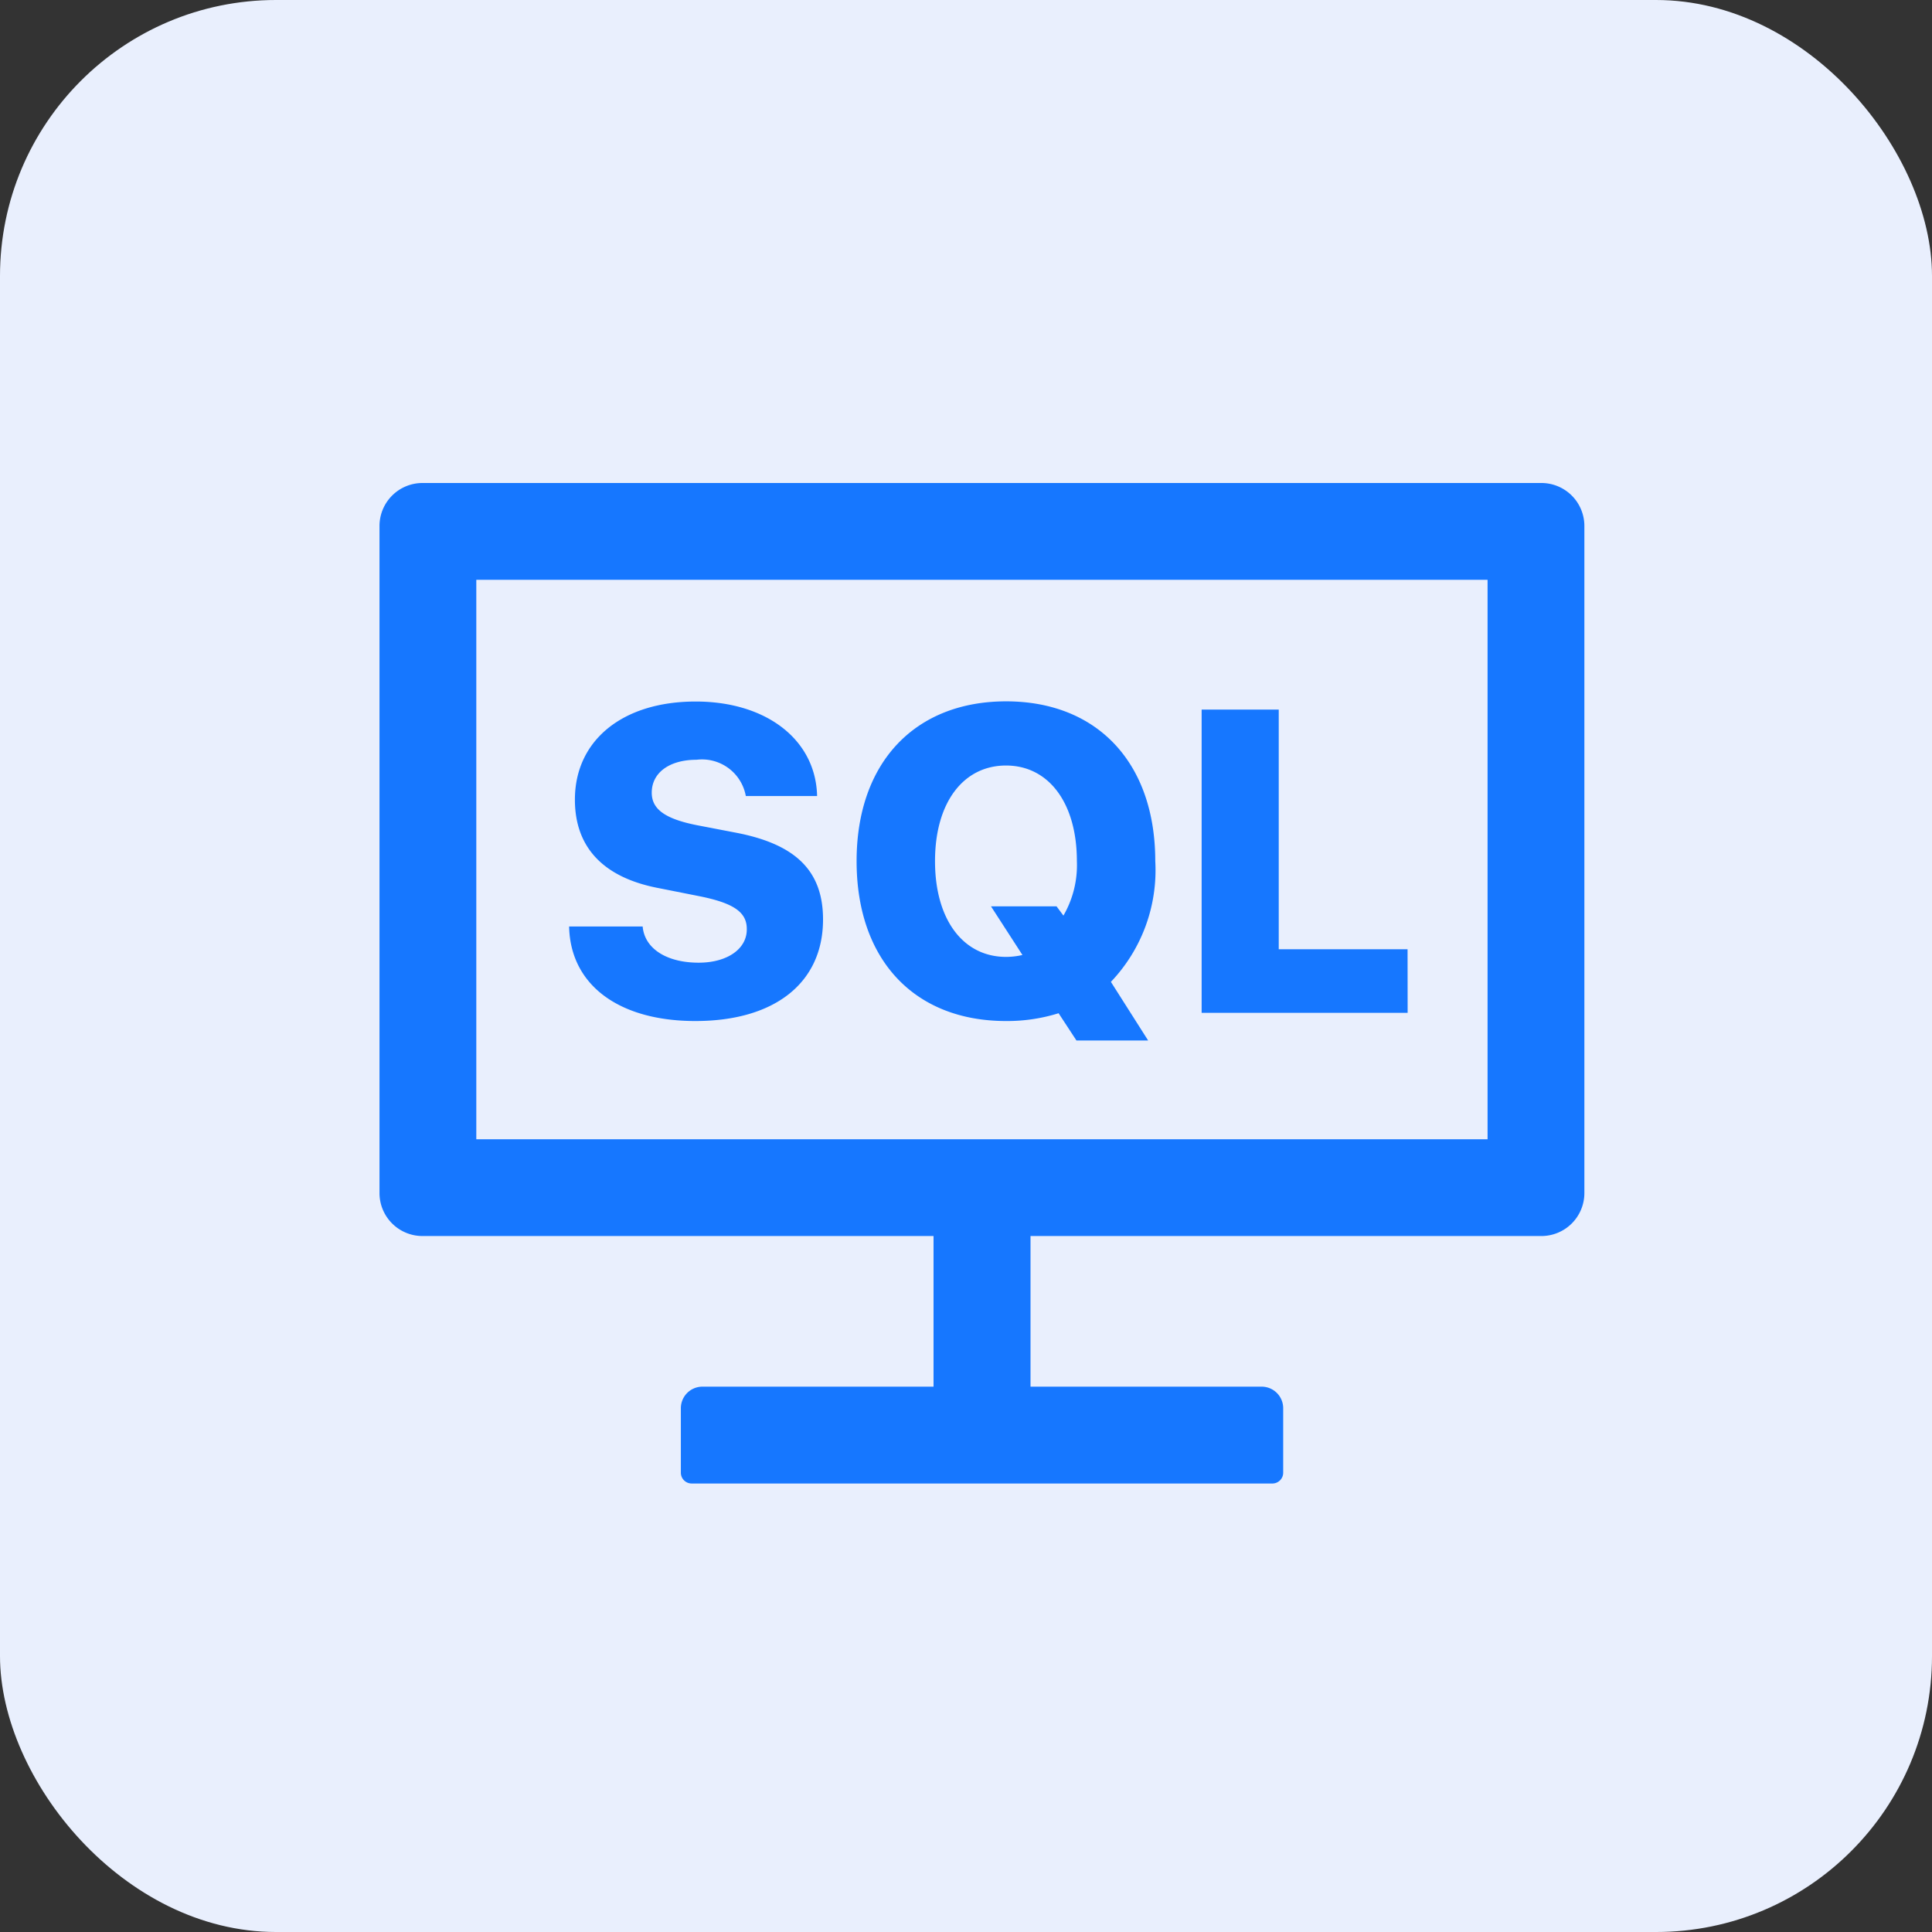
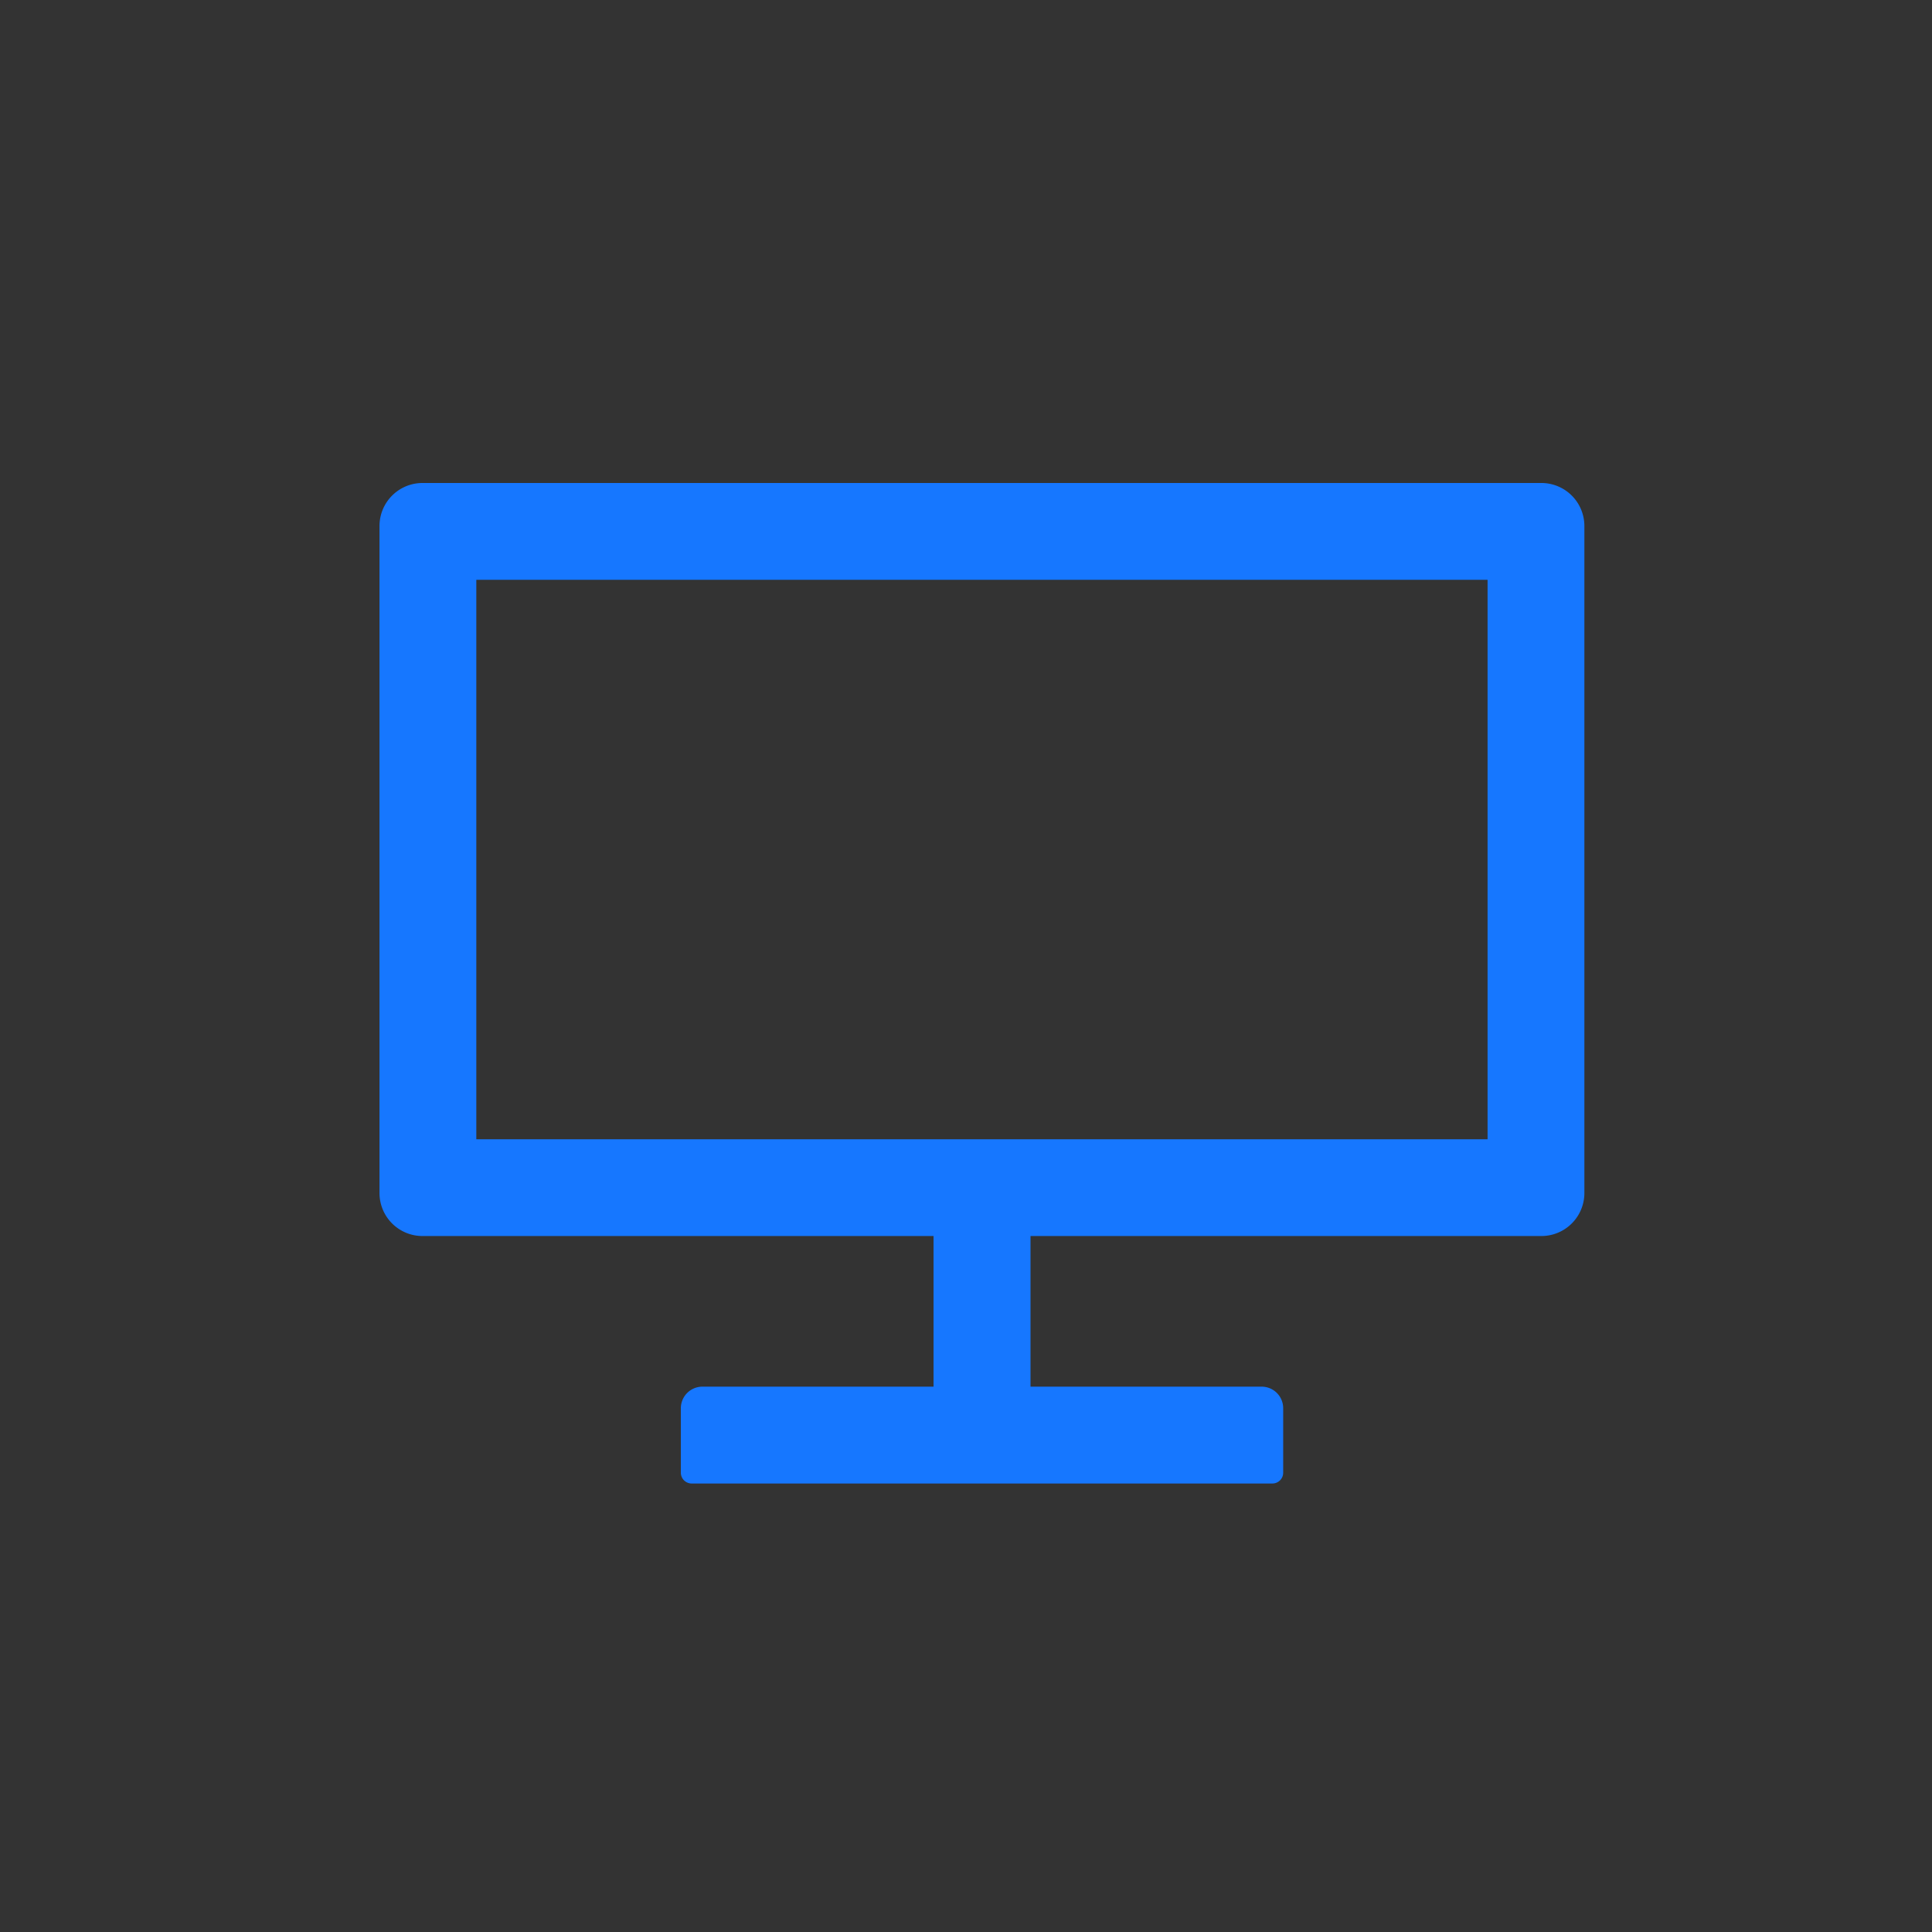
<svg xmlns="http://www.w3.org/2000/svg" width="56" height="56" viewBox="0 0 56 56">
  <rect x="0" y="0" width="56" height="56" fill="#333333" stroke="none" />
  <defs>
    <style>.a{fill:#e9effd;}.b{fill:#1677ff;}</style>
  </defs>
  <g transform="translate(-442 -1344)">
-     <rect class="a" width="56" height="56" rx="8" transform="translate(442 1344)" />
    <g transform="translate(389 1218)">
-       <path class="b" d="M208.754,310.07c-.928,0-1.567-.409-1.622-1.049H205c.035,1.692,1.438,2.74,3.66,2.74,2.3,0,3.7-1.107,3.7-2.943,0-1.4-.78-2.179-2.514-2.514l-1.134-.218c-.928-.183-1.317-.464-1.317-.943,0-.585.518-.955,1.3-.955a1.29,1.29,0,0,1,1.427,1.052h2.066c-.035-1.625-1.462-2.74-3.52-2.74-2.12,0-3.5,1.126-3.5,2.845,0,1.384.826,2.261,2.436,2.565l1.158.23c1.006.2,1.388.464,1.388.951C210.161,309.664,209.592,310.07,208.754,310.07Z" transform="translate(-135.504 -156.166)" />
      <path class="b" d="M97.677,140H65.247A1.246,1.246,0,0,0,64,141.247v19.333a1.246,1.246,0,0,0,1.247,1.247H80.059v4.366h-6.7a.625.625,0,0,0-.624.624v1.871a.313.313,0,0,0,.312.312H89.882a.313.313,0,0,0,.312-.312v-1.871a.625.625,0,0,0-.624-.624h-6.7v-4.366H97.677a1.246,1.246,0,0,0,1.247-1.247V141.247A1.246,1.246,0,0,0,97.677,140Zm-1.559,19.022H66.806V142.806H96.118Z" />
-       <path class="b" d="M434.769,309.584h-3.734v-6.946H428.8v8.79h5.971Zm-11.639,2.081a5,5,0,0,0,1.524-.226l.518.791h2.078l-1.08-1.7a4.694,4.694,0,0,0,1.286-3.5c0-2.857-1.688-4.631-4.323-4.631s-4.334,1.766-4.334,4.631S420.476,311.665,423.13,311.665Zm0-7.406c1.232,0,2.054,1.08,2.054,2.771a2.917,2.917,0,0,1-.39,1.579l-.2-.269h-1.9l.912,1.411a2.116,2.116,0,0,1-.476.055c-1.236,0-2.058-1.072-2.058-2.775S421.895,304.259,423.13,304.259Z" transform="translate(-340.97 -156.07)" />
    </g>
  </g>
</svg>